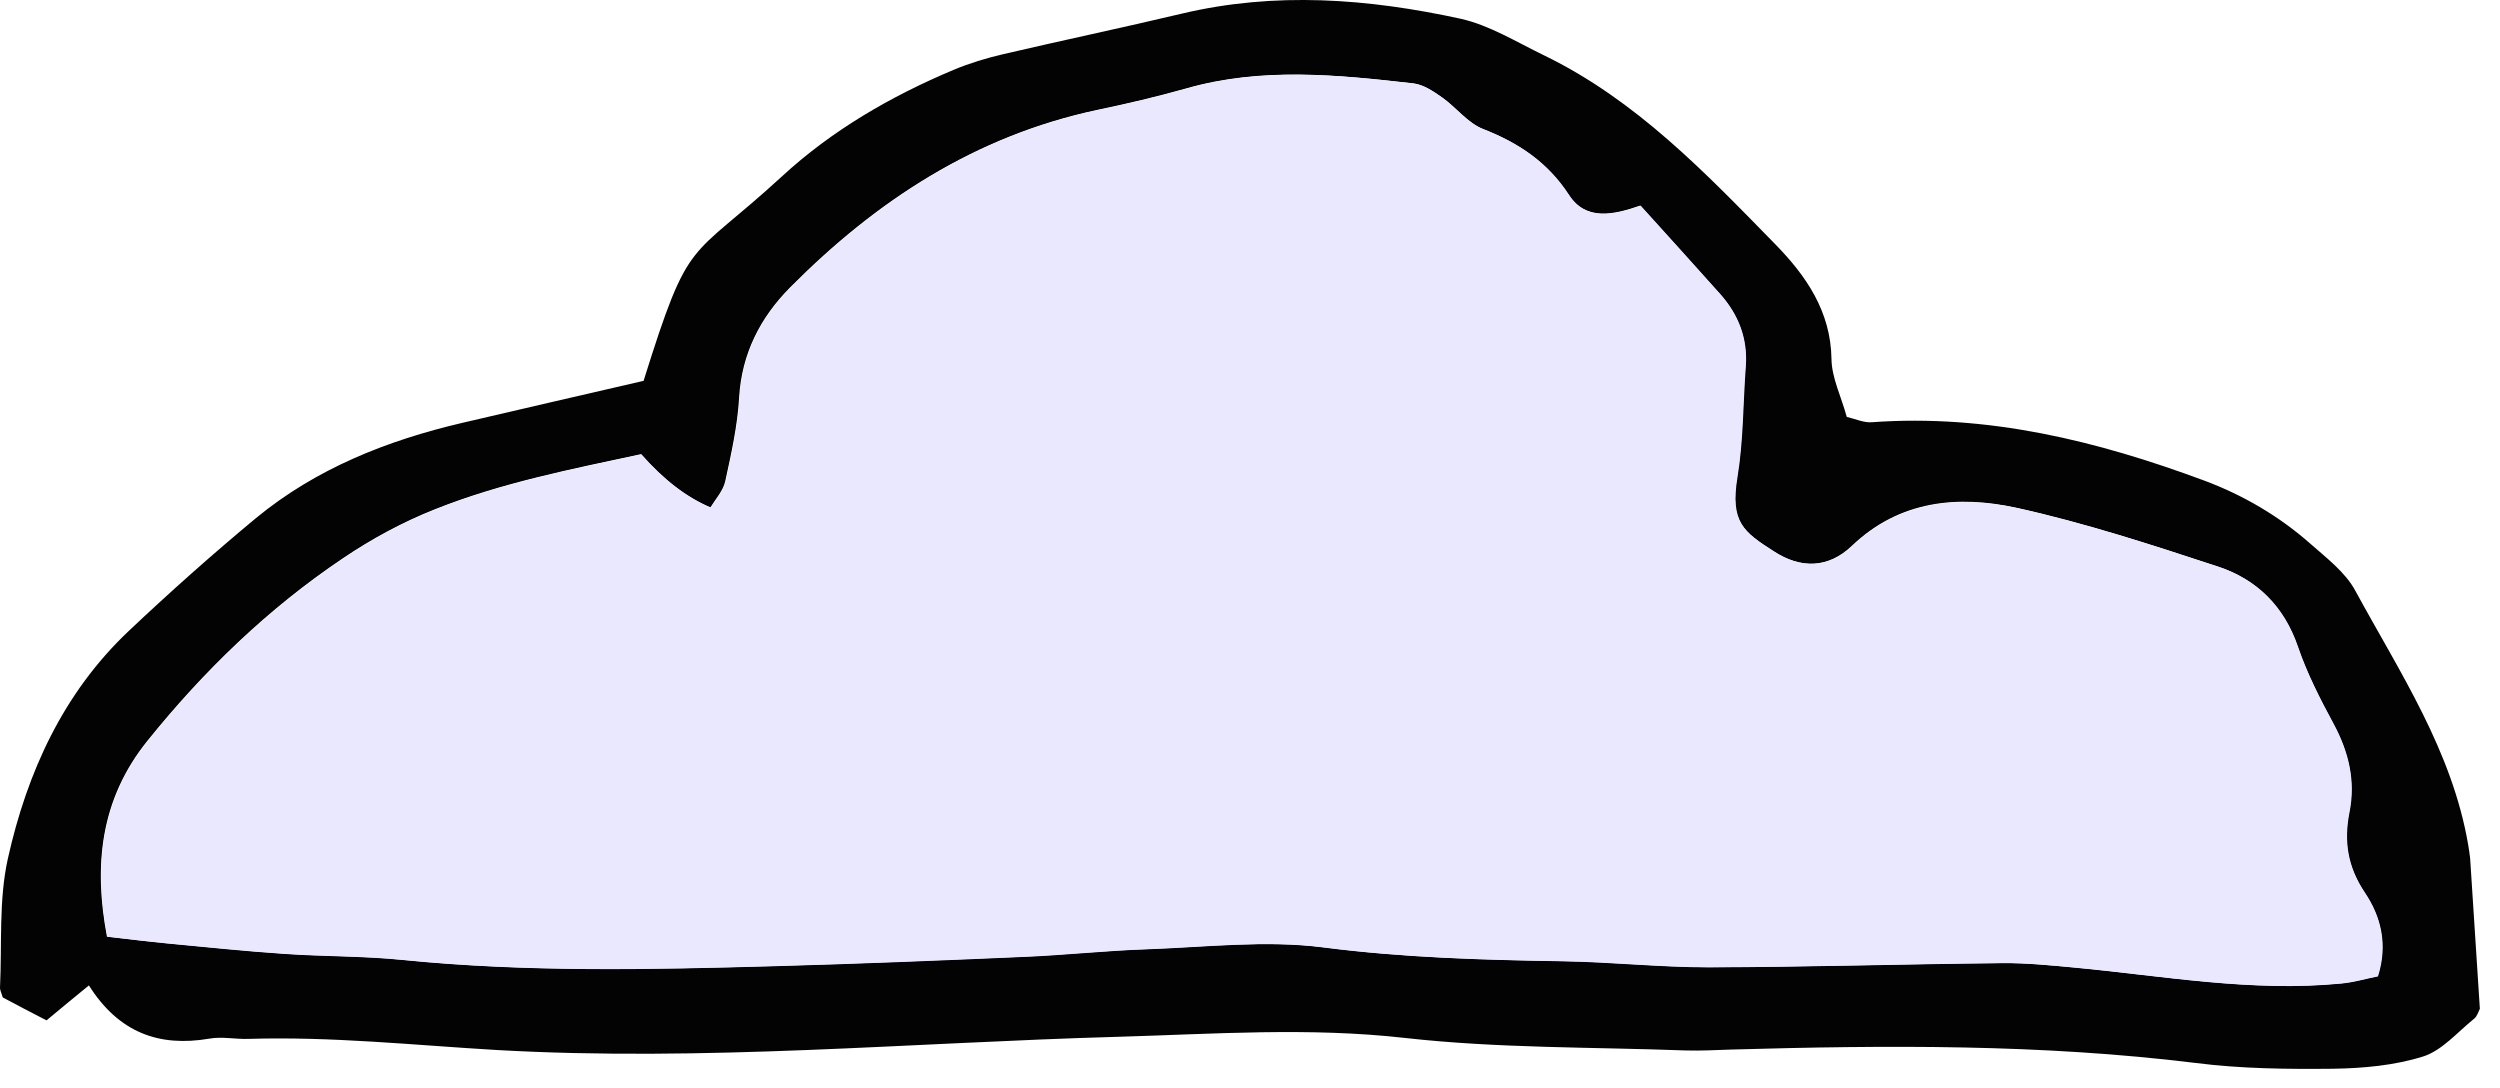
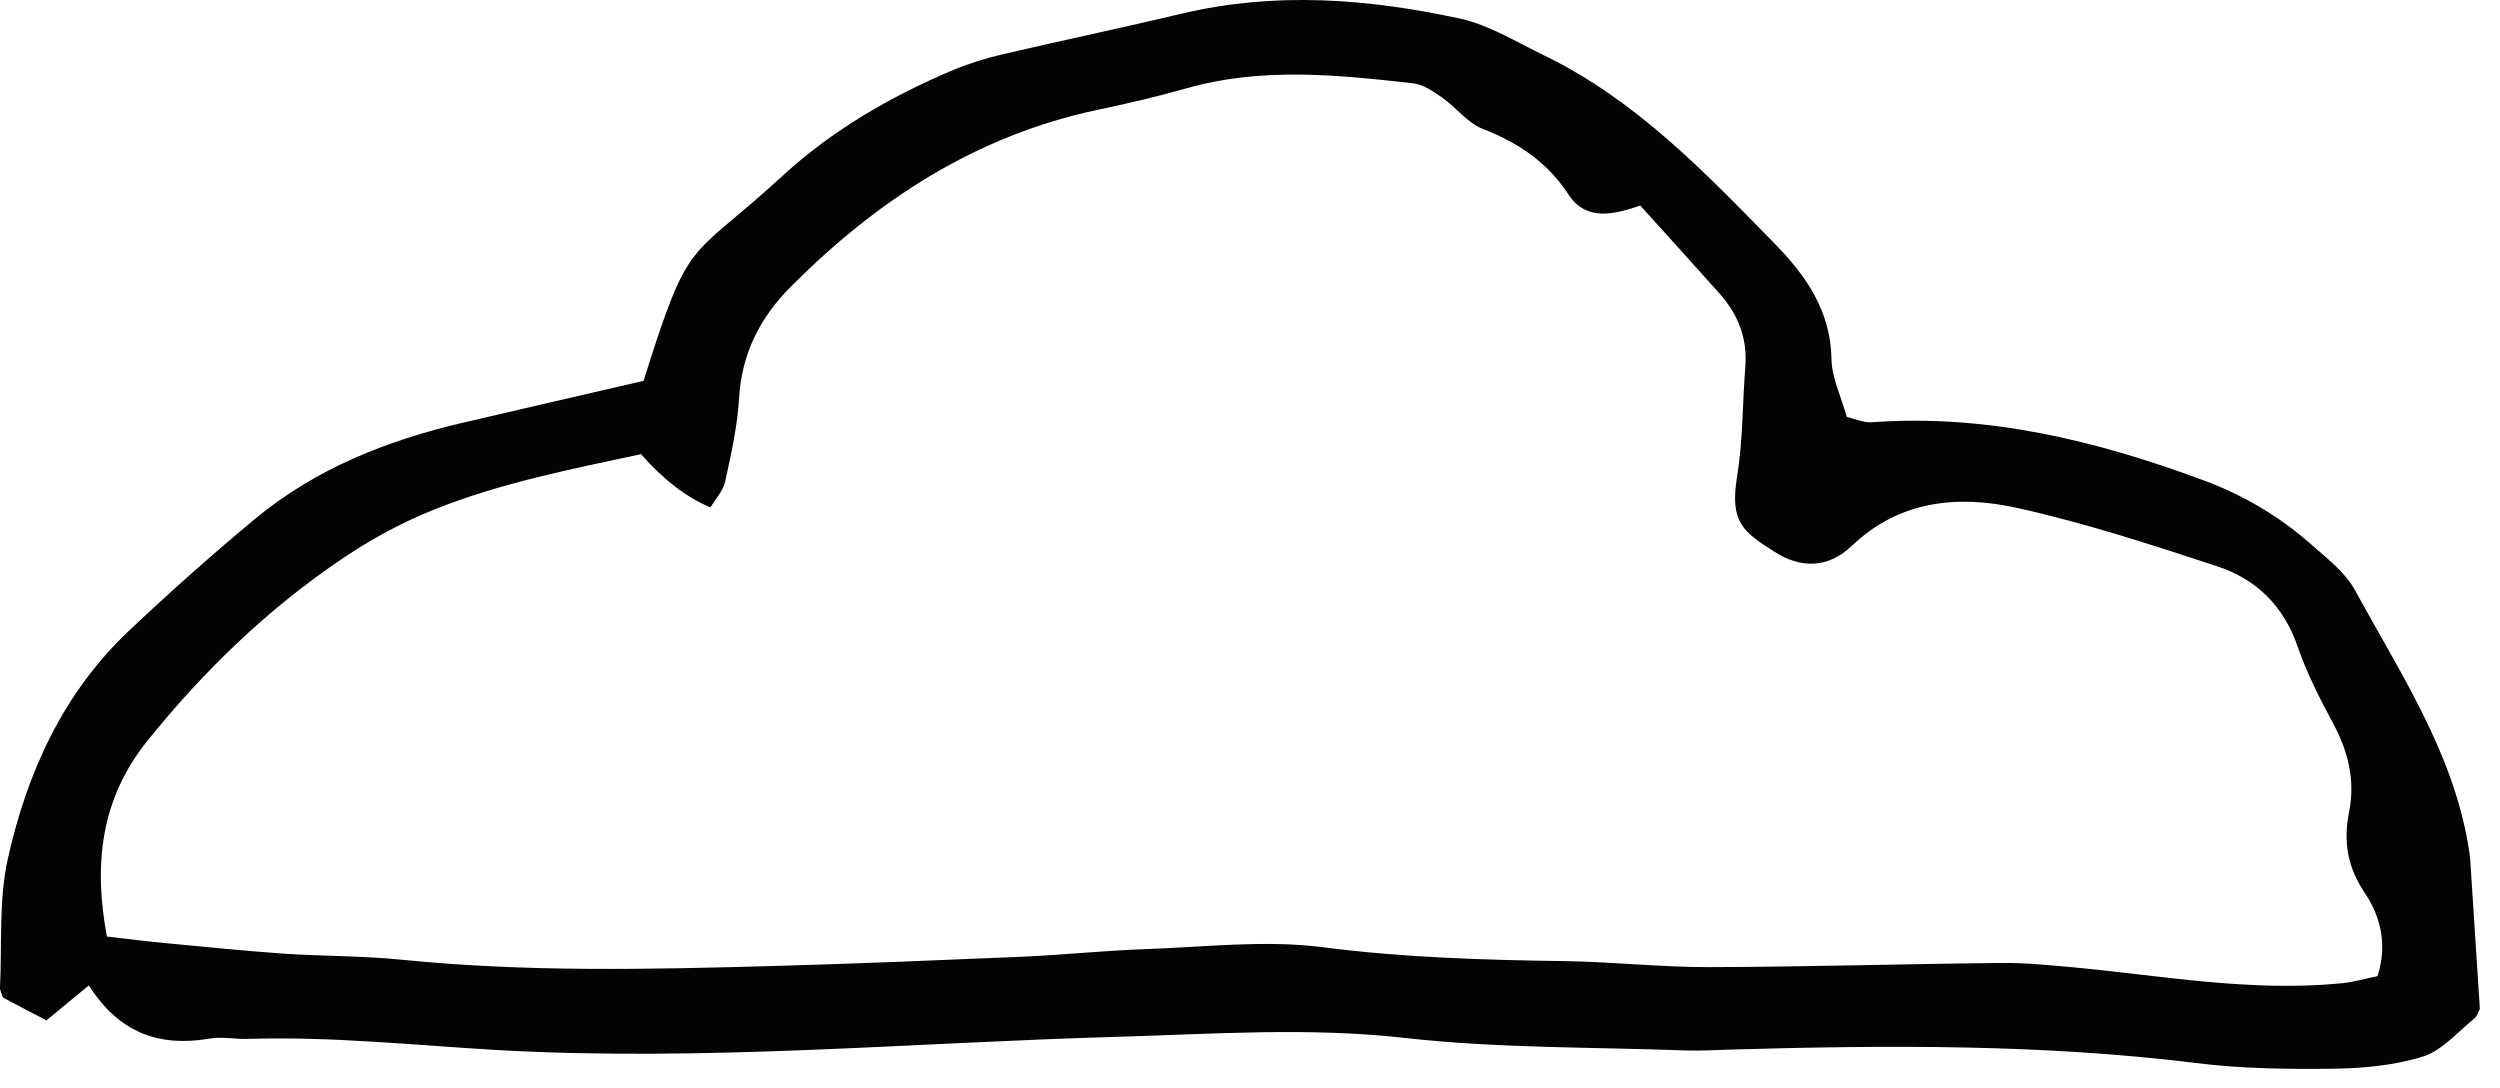
<svg xmlns="http://www.w3.org/2000/svg" width="108" height="47" viewBox="0 0 108 47" fill="none">
  <path d="M27.8 16.46C29.81 10.05 29.71 11.36 33.78 7.62C35.94 5.63 38.48 4.16 41.19 3.02C41.88 2.73 42.61 2.51 43.34 2.34C45.91 1.74 48.48 1.2 51.05 0.59C55.09 -0.37 59.11 -0.06 63.1 0.81C64.35 1.09 65.52 1.82 66.7 2.39C70.68 4.32 73.68 7.47 76.7 10.56C78.02 11.91 79.09 13.45 79.12 15.51C79.13 16.32 79.54 17.13 79.78 18.01C80.16 18.1 80.52 18.27 80.87 18.24C85.87 17.88 90.59 19.04 95.22 20.76C96.91 21.39 98.46 22.3 99.81 23.49C100.51 24.11 101.32 24.72 101.75 25.52C103.67 29.05 105.94 32.44 106.63 36.52C106.66 36.71 106.69 36.89 106.71 37.08C106.85 39.23 106.99 41.38 107.13 43.58C107.07 43.69 107.02 43.9 106.88 44.01C106.16 44.59 105.5 45.38 104.68 45.64C103.44 46.03 102.09 46.15 100.78 46.17C98.81 46.19 96.81 46.17 94.85 45.92C88.18 45.1 81.5 45.15 74.81 45.34C74.15 45.36 73.49 45.4 72.83 45.38C68.78 45.23 64.71 45.29 60.7 44.84C56.54 44.37 52.44 44.67 48.29 44.79C39.35 45.04 30.41 45.87 21.45 45.36C17.88 45.15 14.32 44.77 10.73 44.88C10.17 44.9 9.58 44.77 9.04 44.87C6.87 45.24 5.13 44.61 3.84 42.57C3.18 43.11 2.63 43.56 2.01 44.08C1.33 43.73 0.68 43.39 0.12 43.09C0.05 42.86 0 42.77 0 42.68C0.09 40.81 -0.06 38.89 0.34 37.09C1.17 33.37 2.73 29.93 5.57 27.25C7.35 25.57 9.18 23.94 11.06 22.38C13.66 20.24 16.72 19.03 19.96 18.27C22.52 17.67 25.09 17.08 27.77 16.46H27.8ZM70.86 8.88C69.71 9.28 68.51 9.55 67.77 8.42C66.85 7.01 65.6 6.17 64.06 5.57C63.39 5.31 62.9 4.63 62.28 4.2C61.91 3.94 61.48 3.65 61.05 3.6C57.77 3.23 54.49 2.89 51.24 3.82C49.97 4.18 48.68 4.48 47.39 4.75C42.14 5.87 37.85 8.67 34.13 12.42C32.84 13.72 32.04 15.28 31.93 17.18C31.86 18.39 31.59 19.6 31.33 20.79C31.24 21.2 30.91 21.56 30.69 21.92C29.657 21.487 28.657 20.72 27.69 19.62C24.72 20.26 21.67 20.85 18.79 22C17.4 22.55 16.05 23.28 14.81 24.12C11.58 26.29 8.81 28.97 6.37 32C4.33 34.53 4.04 37.39 4.62 40.46C5.55 40.57 6.38 40.67 7.22 40.75C8.9 40.91 10.59 41.08 12.28 41.2C13.97 41.31 15.67 41.29 17.36 41.46C22.72 42 28.08 41.88 33.45 41.73C37.03 41.63 40.61 41.48 44.18 41.33C45.97 41.25 47.75 41.06 49.54 41C52.08 40.91 54.66 40.6 57.15 40.92C60.63 41.37 64.09 41.47 67.58 41.52C69.65 41.55 71.72 41.78 73.79 41.78C78.02 41.77 82.26 41.64 86.49 41.6C87.52 41.59 88.56 41.7 89.58 41.79C93.42 42.15 97.24 42.86 101.13 42.48C101.67 42.43 102.2 42.27 102.71 42.17C103.15 40.78 102.83 39.57 102.15 38.56C101.4 37.44 101.23 36.35 101.48 35.08C101.75 33.73 101.45 32.48 100.8 31.27C100.22 30.19 99.66 29.09 99.26 27.94C98.66 26.18 97.47 25.02 95.8 24.47C92.94 23.53 90.07 22.59 87.13 21.94C84.59 21.38 82.06 21.61 80 23.58C78.97 24.56 77.78 24.57 76.63 23.82C75.3 22.97 74.72 22.55 75.04 20.6C75.3 19.03 75.27 17.42 75.4 15.82C75.49 14.62 75.09 13.6 74.31 12.71C73.19 11.45 72.05 10.2 70.85 8.87L70.86 8.88Z" fill="#030303" />
-   <path d="M70.87 8.88C72.07 10.21 73.21 11.46 74.33 12.72C75.11 13.6 75.51 14.63 75.42 15.83C75.3 17.42 75.32 19.04 75.06 20.61C74.74 22.56 75.32 22.98 76.65 23.83C77.8 24.57 78.99 24.57 80.02 23.59C82.08 21.63 84.61 21.4 87.15 21.95C90.08 22.6 92.96 23.54 95.82 24.48C97.5 25.03 98.68 26.19 99.28 27.95C99.67 29.1 100.24 30.21 100.82 31.28C101.47 32.49 101.77 33.74 101.5 35.09C101.25 36.35 101.42 37.45 102.17 38.57C102.85 39.58 103.17 40.79 102.73 42.18C102.22 42.28 101.69 42.44 101.15 42.49C97.27 42.87 93.44 42.16 89.6 41.8C88.57 41.7 87.54 41.6 86.51 41.61C82.28 41.65 78.04 41.78 73.81 41.79C71.74 41.79 69.67 41.57 67.6 41.53C64.12 41.47 60.65 41.38 57.17 40.93C54.68 40.61 52.1 40.92 49.56 41.01C47.77 41.07 45.99 41.27 44.2 41.34C40.62 41.5 37.05 41.64 33.47 41.74C28.1 41.89 22.74 42.01 17.38 41.47C15.7 41.3 13.99 41.33 12.3 41.21C10.61 41.1 8.93 40.92 7.24 40.76C6.41 40.68 5.57 40.57 4.64 40.47C4.05 37.4 4.35 34.55 6.39 32.01C8.83 28.98 11.6 26.3 14.83 24.13C16.07 23.3 17.42 22.56 18.81 22.01C21.7 20.86 24.75 20.27 27.71 19.63C28.677 20.73 29.677 21.497 30.71 21.93C30.92 21.57 31.26 21.21 31.35 20.8C31.61 19.61 31.88 18.4 31.95 17.19C32.06 15.29 32.86 13.73 34.15 12.43C37.87 8.68 42.15 5.88 47.41 4.76C48.7 4.49 49.99 4.19 51.26 3.83C54.52 2.9 57.8 3.23 61.07 3.61C61.5 3.66 61.93 3.95 62.3 4.21C62.91 4.64 63.41 5.32 64.08 5.58C65.61 6.18 66.87 7.01 67.79 8.43C68.53 9.57 69.73 9.29 70.88 8.89L70.87 8.88Z" fill="#EAE8FF" />
</svg>